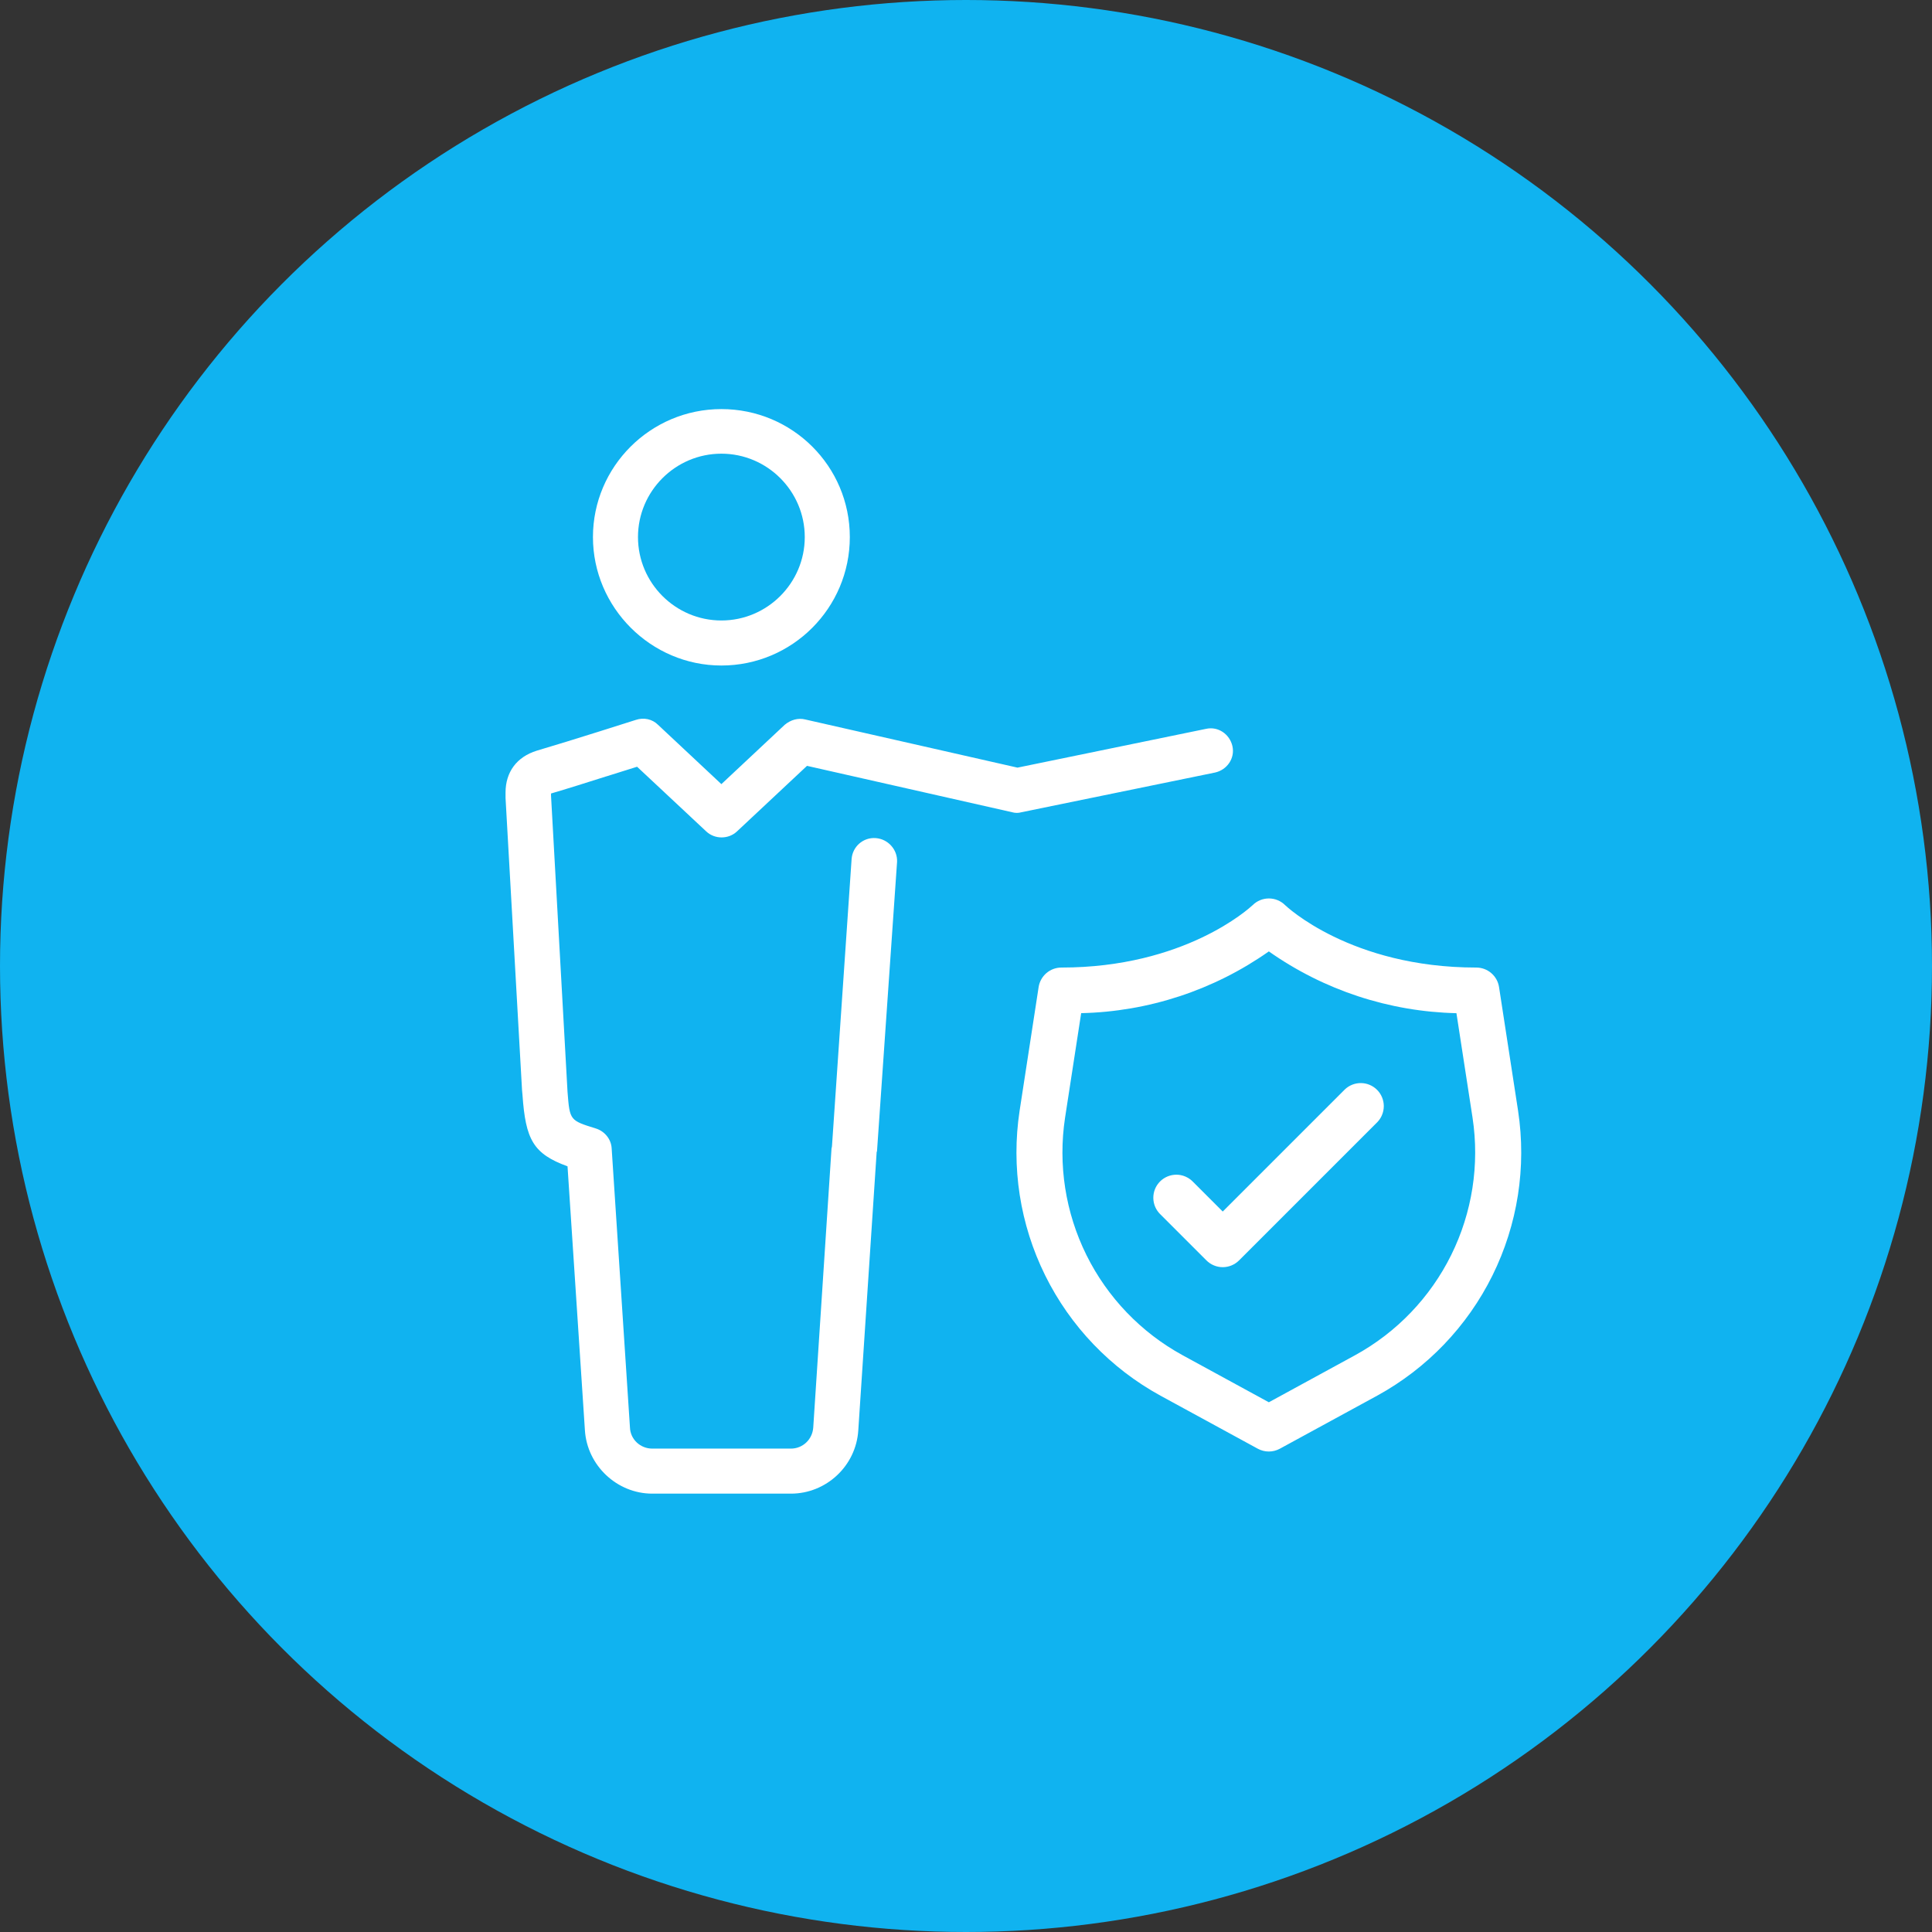
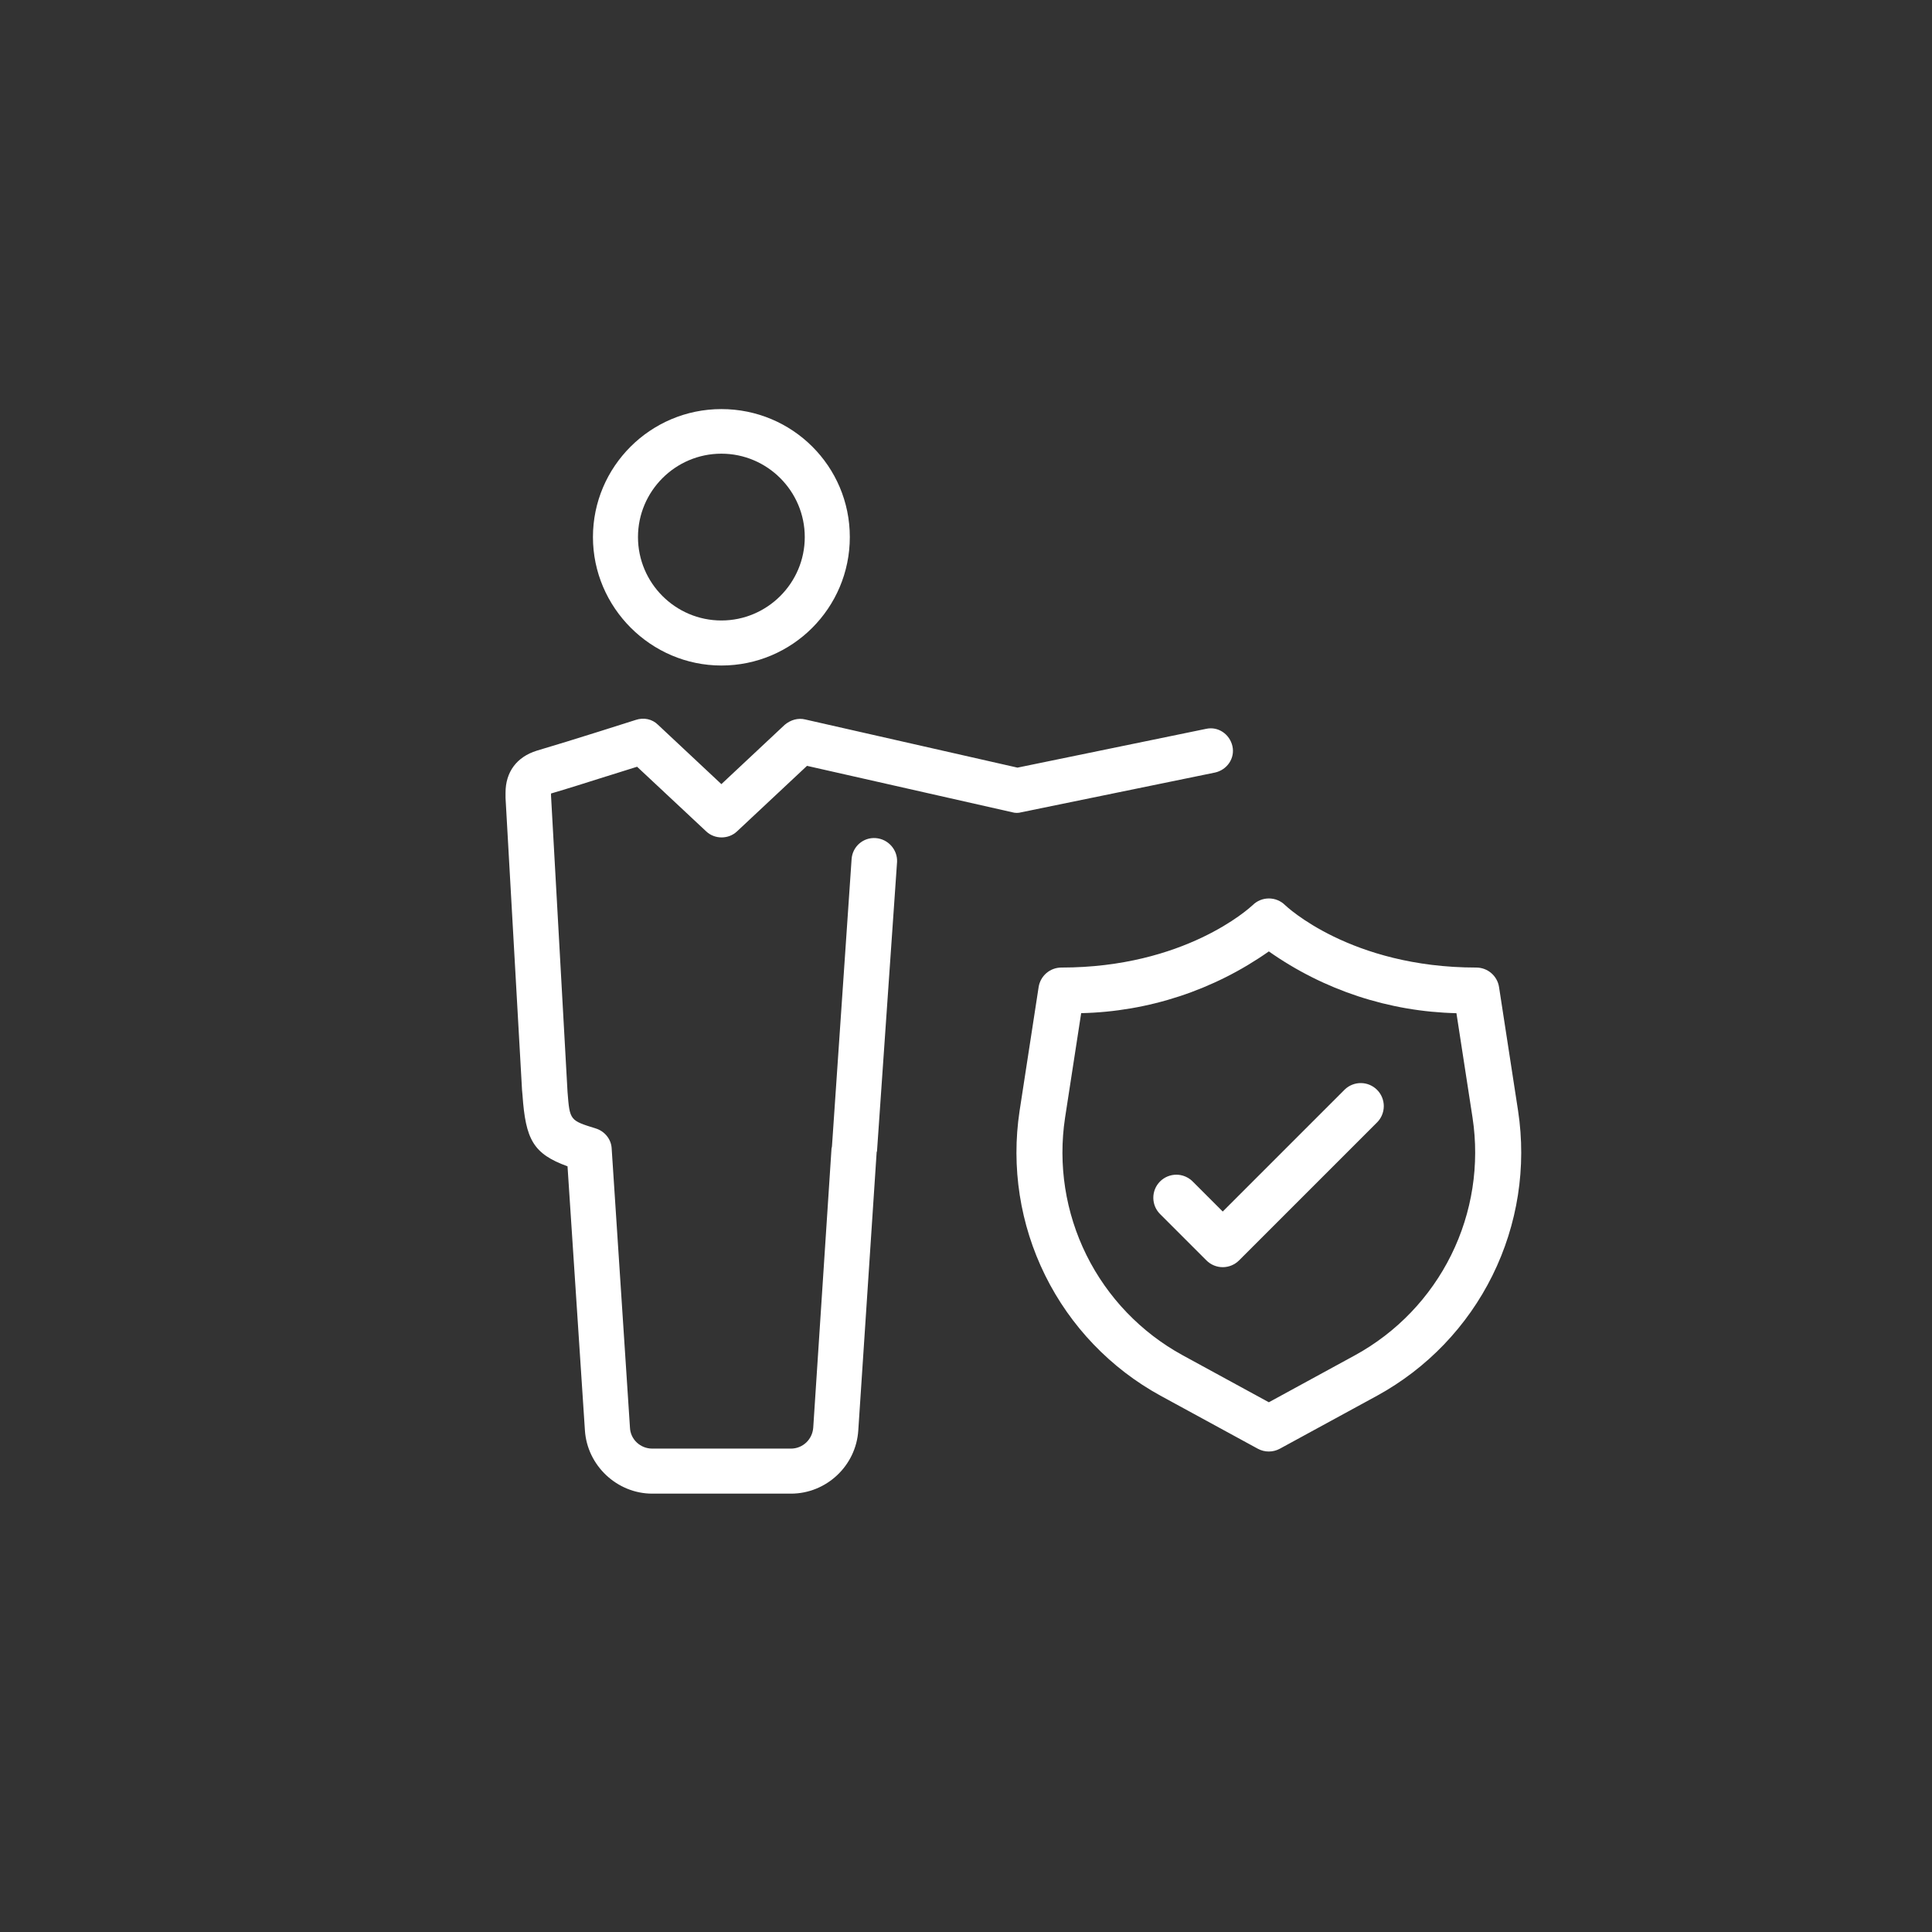
<svg xmlns="http://www.w3.org/2000/svg" width="132" height="132" viewBox="0 0 132 132" fill="none">
  <rect x="0" y="0" width="132" height="132" fill="#333333" stroke="none" />
-   <circle cx="66" cy="66" r="66" fill="#10B3F0" />
  <path fill-rule="evenodd" clip-rule="evenodd" d="M58.062 36.695C58.062 41.539 54.131 45.47 49.287 45.47C44.473 45.47 40.512 41.509 40.512 36.695C40.512 31.881 44.442 27.95 49.287 27.95C54.131 27.95 58.062 31.85 58.062 36.695ZM54.984 36.695C54.984 33.557 52.425 30.997 49.287 30.997C46.148 30.997 43.589 33.557 43.589 36.695C43.589 39.833 46.148 42.393 49.287 42.393C52.425 42.393 54.984 39.833 54.984 36.695ZM58.184 58.693C58.245 57.84 58.976 57.2 59.829 57.261C60.682 57.322 61.322 58.053 61.291 58.876L59.92 78.65C59.89 78.711 59.89 78.741 59.89 78.802L58.641 97.723C58.488 100.161 56.447 102.05 54.04 102.05H44.564C42.157 102.05 40.116 100.13 39.963 97.723L38.775 79.686C36.429 78.832 35.911 77.858 35.698 74.811L35.667 74.476L34.54 54.519V54.153C34.54 52.752 35.301 51.715 36.673 51.289C38.958 50.619 43.437 49.187 43.437 49.187C43.985 49.004 44.564 49.126 44.96 49.522L49.287 53.574L53.613 49.522C54.009 49.187 54.527 49.034 55.015 49.156L69.518 52.447L82.406 49.796C83.229 49.613 84.021 50.162 84.204 50.984C84.387 51.807 83.838 52.599 83.016 52.782L69.792 55.494C69.579 55.555 69.366 55.555 69.152 55.494L55.137 52.325L50.353 56.804C49.774 57.352 48.83 57.352 48.251 56.804L43.528 52.386C42.991 52.549 42.249 52.784 41.443 53.04L41.432 53.042C40.137 53.453 38.679 53.914 37.648 54.214V54.366L38.775 74.598C38.853 75.593 38.891 76.08 39.145 76.392C39.388 76.69 39.83 76.828 40.694 77.096C41.304 77.279 41.761 77.827 41.791 78.467L43.041 97.54C43.071 98.332 43.741 98.973 44.564 98.973H54.04C54.832 98.973 55.502 98.363 55.563 97.54L56.812 78.467C56.812 78.455 56.818 78.436 56.824 78.415L56.83 78.393C56.837 78.369 56.843 78.342 56.843 78.315L58.184 58.693ZM103.72 75.894L102.419 67.441C102.362 67.069 102.174 66.731 101.888 66.485C101.603 66.24 101.24 66.106 100.863 66.106C92.254 66.106 87.842 61.879 87.804 61.843C87.509 61.549 87.11 61.385 86.694 61.385C86.278 61.385 85.879 61.549 85.584 61.843L85.574 61.852C85.335 62.07 80.93 66.106 72.518 66.106C72.142 66.106 71.778 66.24 71.493 66.485C71.208 66.731 71.019 67.069 70.962 67.441L69.662 75.894C69.078 79.734 69.689 83.661 71.411 87.142C73.133 90.624 75.883 93.492 79.289 95.358L85.935 98.98C86.166 99.106 86.425 99.172 86.689 99.172C86.953 99.172 87.212 99.106 87.444 98.98L94.089 95.358C97.496 93.492 100.247 90.624 101.969 87.143C103.692 83.661 104.303 79.734 103.72 75.894ZM92.583 92.593L86.691 95.807L80.798 92.593C77.958 91.038 75.665 88.648 74.228 85.748C72.792 82.846 72.282 79.574 72.767 76.373L73.869 69.222C78.467 69.119 82.93 67.65 86.691 65.003C90.45 67.65 94.911 69.119 99.508 69.224L100.61 76.373C101.095 79.573 100.586 82.845 99.15 85.747C97.715 88.647 95.422 91.038 92.583 92.593ZM83.541 82.776L91.876 74.441C92.173 74.154 92.571 73.995 92.984 73.999C93.397 74.002 93.792 74.168 94.084 74.46C94.376 74.752 94.541 75.147 94.545 75.56C94.547 75.793 94.497 76.021 94.402 76.229C94.329 76.39 94.228 76.538 94.103 76.668L84.654 86.116C84.359 86.411 83.959 86.577 83.541 86.577C83.124 86.577 82.723 86.411 82.428 86.116L79.278 82.966C79.128 82.821 79.008 82.647 78.925 82.455C78.843 82.263 78.8 82.057 78.798 81.847C78.796 81.638 78.836 81.431 78.915 81.237C78.994 81.044 79.111 80.868 79.259 80.72C79.407 80.572 79.582 80.456 79.776 80.376C79.97 80.297 80.177 80.257 80.386 80.259C80.481 80.26 80.575 80.269 80.668 80.287C80.779 80.308 80.889 80.342 80.994 80.387C81.112 80.438 81.222 80.502 81.324 80.579C81.388 80.628 81.449 80.682 81.505 80.74L83.541 82.776Z" fill="white" />
</svg>